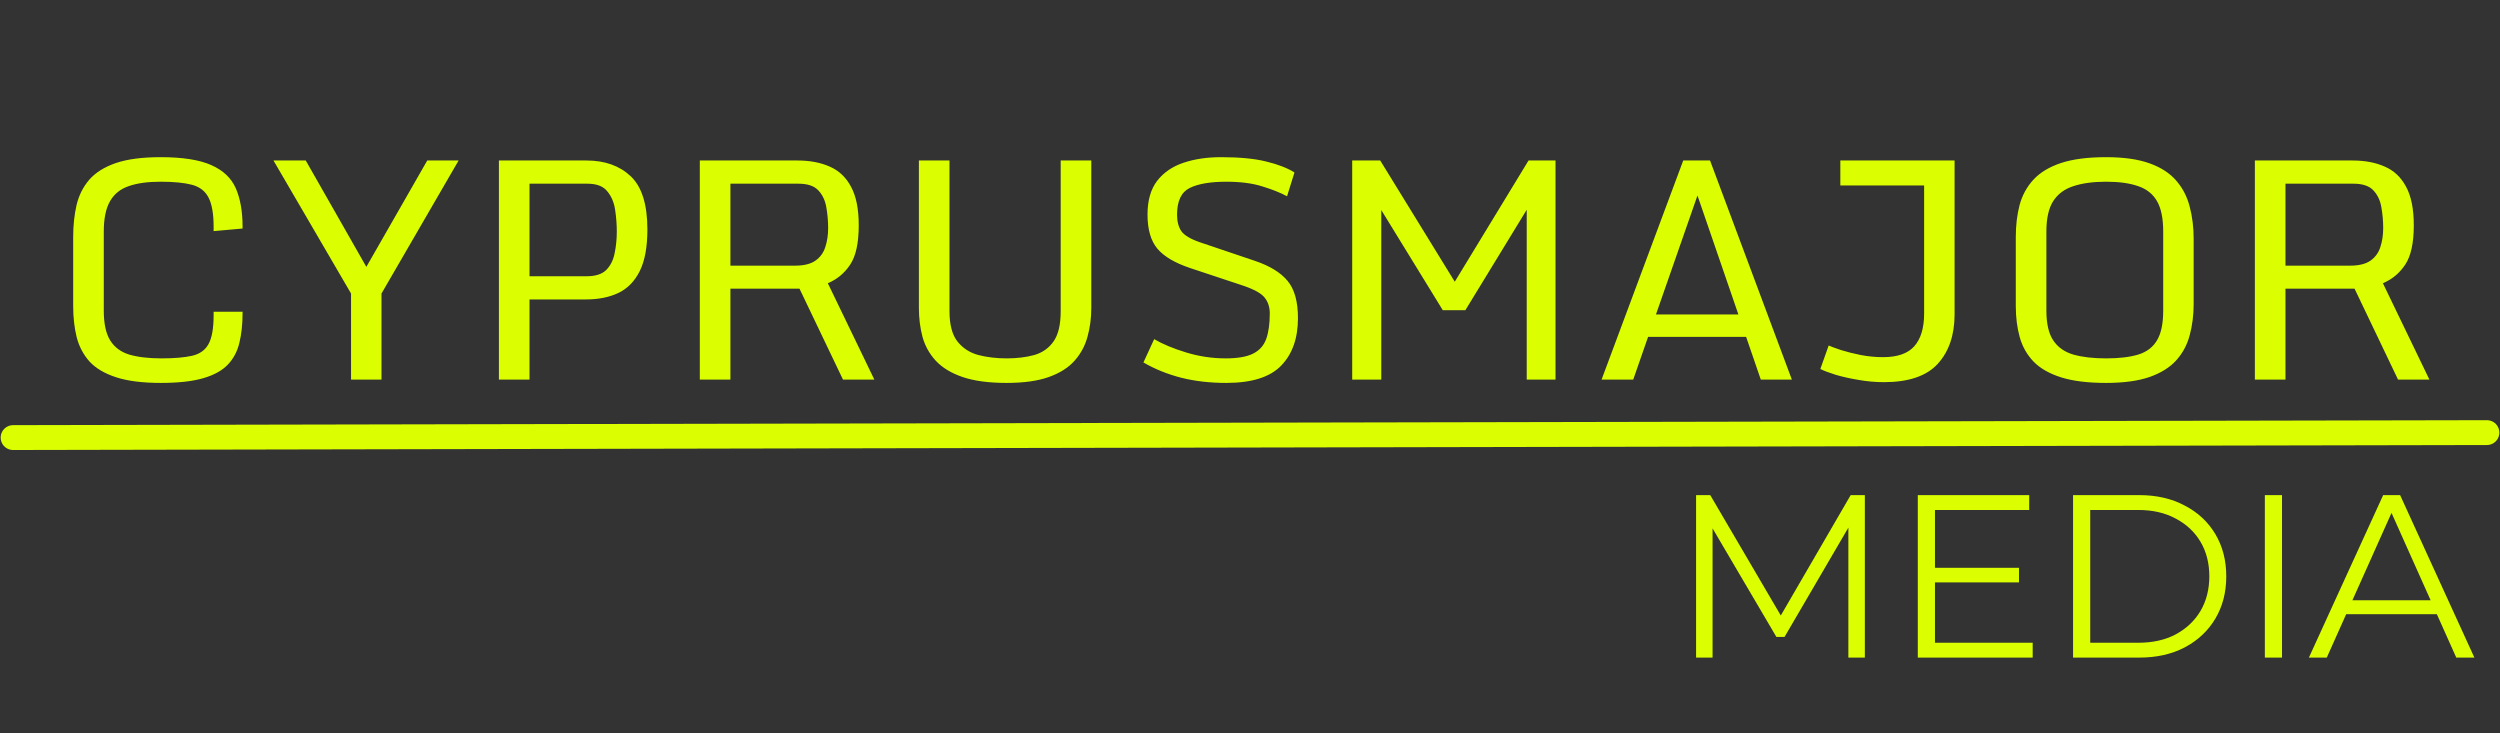
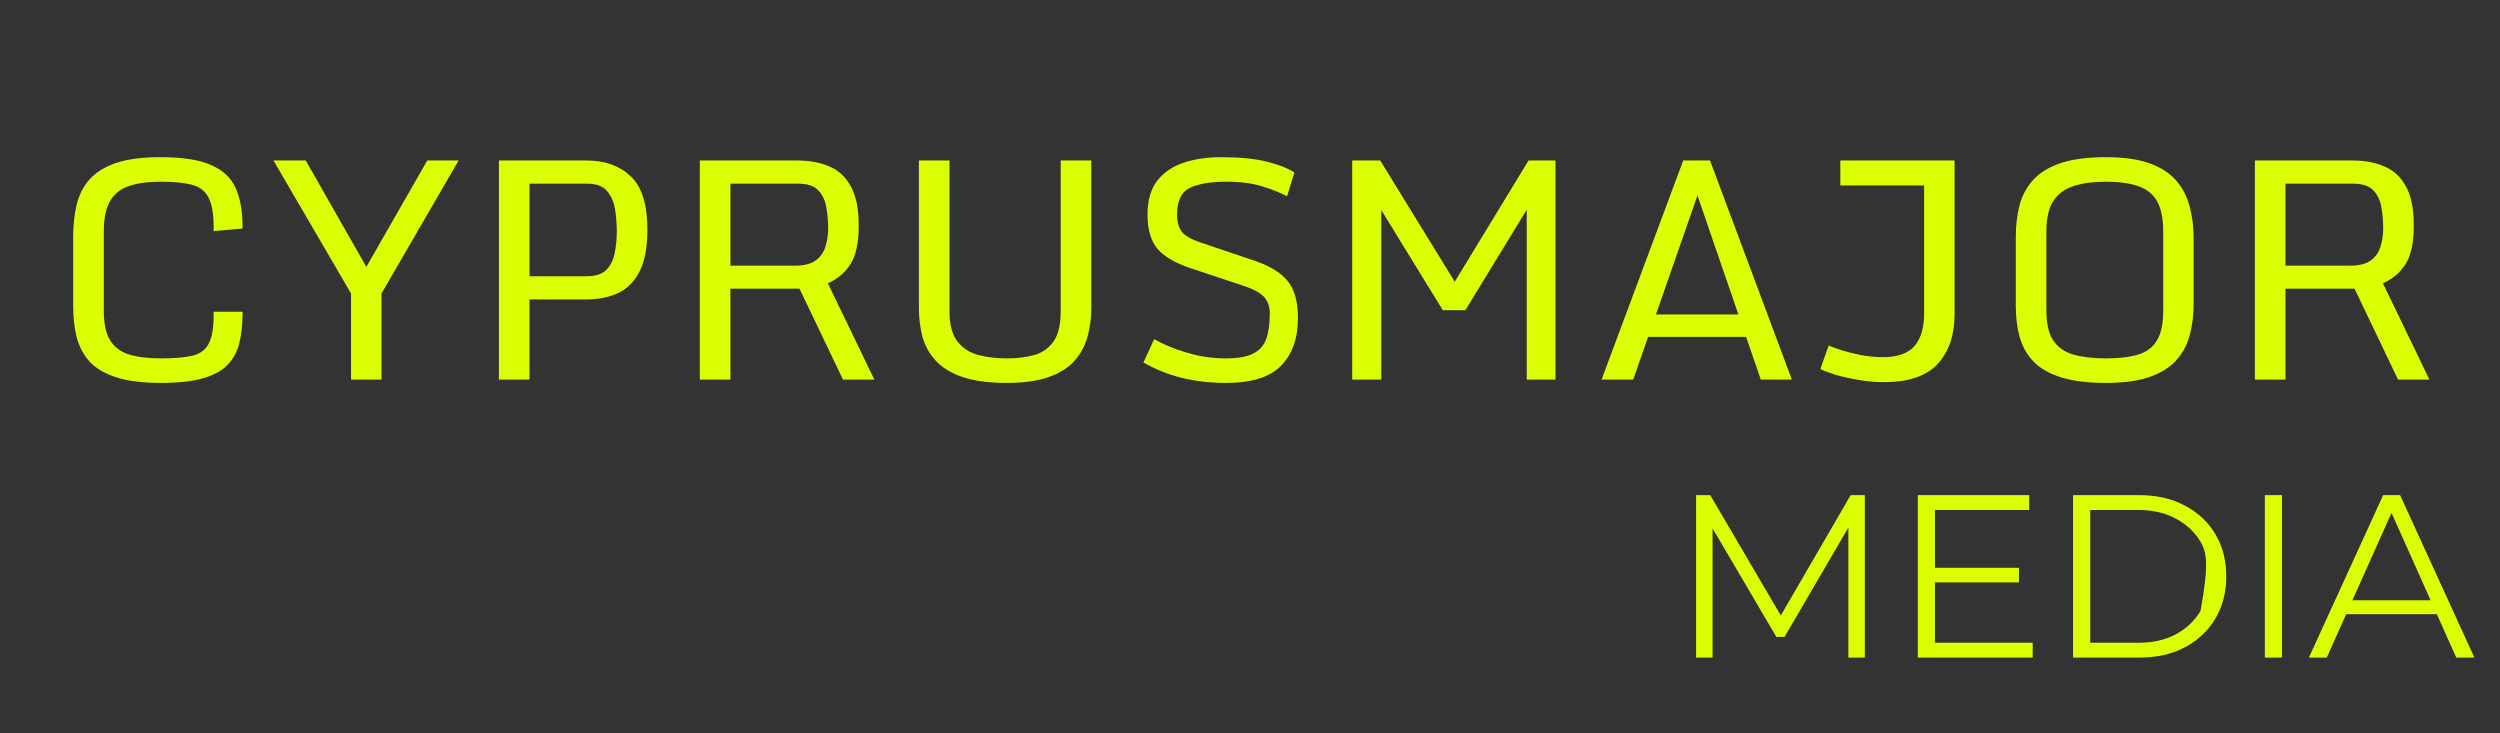
<svg xmlns="http://www.w3.org/2000/svg" width="191" height="56" viewBox="0 0 191 56" fill="none">
  <rect x="0" y="0" width="191" height="56" fill="#333333" stroke="none" />
  <path d="M12.293 29.255C10.896 29.255 9.758 29.112 8.879 28.826C7.999 28.541 7.32 28.14 6.841 27.623C6.371 27.098 6.043 26.477 5.857 25.759C5.68 25.041 5.591 24.247 5.591 23.375V18.119C5.591 17.232 5.676 16.418 5.846 15.677C6.023 14.929 6.348 14.28 6.818 13.732C7.297 13.185 7.972 12.76 8.844 12.459C9.724 12.158 10.866 12.008 12.27 12.008C13.96 12.008 15.256 12.212 16.159 12.621C17.062 13.023 17.683 13.617 18.023 14.404C18.362 15.191 18.532 16.159 18.532 17.309V17.46L16.321 17.657V17.344C16.321 16.333 16.19 15.581 15.928 15.087C15.673 14.593 15.249 14.269 14.655 14.114C14.06 13.96 13.265 13.883 12.27 13.883C11.29 13.883 10.48 13.995 9.839 14.219C9.199 14.435 8.72 14.821 8.404 15.376C8.088 15.924 7.929 16.696 7.929 17.691V23.733C7.929 24.721 8.091 25.477 8.416 26.002C8.74 26.527 9.226 26.89 9.874 27.09C10.53 27.283 11.352 27.38 12.339 27.38C13.312 27.38 14.087 27.314 14.666 27.183C15.253 27.052 15.673 26.754 15.928 26.291C16.19 25.821 16.321 25.088 16.321 24.092V23.814H18.532V23.93C18.532 24.771 18.451 25.524 18.289 26.187C18.135 26.843 17.841 27.399 17.409 27.854C16.977 28.309 16.348 28.657 15.523 28.896C14.705 29.135 13.628 29.255 12.293 29.255ZM26.82 22.425L20.893 12.262H23.359L27.989 20.388L32.642 12.262H35.038L29.146 22.425V29H26.82V22.425ZM38.117 12.262H44.807C46.212 12.262 47.339 12.664 48.187 13.466C49.036 14.269 49.461 15.623 49.461 17.529C49.461 18.864 49.268 19.921 48.882 20.701C48.496 21.48 47.952 22.04 47.25 22.379C46.548 22.711 45.722 22.877 44.773 22.877H40.455V29H38.117V12.262ZM44.819 21.106C45.498 21.106 46 20.944 46.324 20.62C46.648 20.288 46.86 19.86 46.96 19.335C47.068 18.81 47.123 18.262 47.123 17.691C47.123 17.143 47.08 16.588 46.995 16.024C46.91 15.461 46.71 14.99 46.393 14.612C46.085 14.226 45.579 14.034 44.877 14.034H40.455V21.106H44.819ZM53.466 29V12.262H60.931C61.873 12.262 62.691 12.417 63.385 12.726C64.088 13.027 64.632 13.54 65.017 14.265C65.411 14.983 65.608 15.966 65.608 17.217C65.608 18.567 65.388 19.57 64.948 20.226C64.516 20.874 63.949 21.345 63.246 21.638L66.8 29H64.404L61.082 22.055H55.804V29H53.466ZM55.804 20.296H60.735C61.414 20.296 61.935 20.168 62.297 19.914C62.66 19.659 62.911 19.316 63.05 18.883C63.196 18.444 63.27 17.957 63.27 17.425C63.27 16.885 63.223 16.356 63.131 15.839C63.046 15.322 62.845 14.894 62.529 14.554C62.212 14.207 61.703 14.034 61.001 14.034H55.804V20.296ZM76.905 29.255C75.539 29.255 74.416 29.104 73.537 28.803C72.665 28.502 71.986 28.089 71.499 27.565C71.013 27.04 70.674 26.434 70.481 25.747C70.296 25.053 70.203 24.312 70.203 23.525V12.262H72.541V23.768C72.541 24.794 72.742 25.566 73.143 26.083C73.552 26.6 74.088 26.947 74.752 27.125C75.416 27.295 76.133 27.38 76.905 27.38C77.692 27.38 78.394 27.295 79.012 27.125C79.637 26.947 80.131 26.6 80.493 26.083C80.856 25.566 81.037 24.794 81.037 23.768V12.262H83.375V23.525C83.375 24.297 83.279 25.03 83.086 25.724C82.901 26.411 82.573 27.021 82.102 27.553C81.632 28.086 80.975 28.502 80.134 28.803C79.293 29.104 78.217 29.255 76.905 29.255ZM93.689 29.255C92.446 29.255 91.3 29.123 90.251 28.861C89.201 28.591 88.237 28.201 87.357 27.692L88.179 25.91C88.82 26.288 89.634 26.627 90.621 26.928C91.609 27.229 92.616 27.38 93.642 27.38C94.553 27.38 95.248 27.26 95.726 27.021C96.212 26.782 96.548 26.411 96.733 25.91C96.918 25.4 97.011 24.744 97.011 23.942C97.011 23.471 96.883 23.074 96.629 22.75C96.374 22.418 95.822 22.109 94.974 21.823L90.934 20.481C89.776 20.095 88.943 19.605 88.434 19.011C87.924 18.409 87.67 17.537 87.67 16.395C87.67 15.322 87.913 14.466 88.399 13.825C88.893 13.185 89.564 12.722 90.413 12.436C91.262 12.151 92.219 12.008 93.284 12.008C94.711 12.008 95.869 12.12 96.756 12.344C97.644 12.56 98.357 12.837 98.897 13.177L98.33 14.994C97.829 14.724 97.2 14.473 96.444 14.242C95.695 14.003 94.777 13.883 93.689 13.883C92.477 13.883 91.547 14.041 90.899 14.358C90.251 14.674 89.927 15.357 89.927 16.406C89.927 16.916 90.035 17.332 90.251 17.657C90.475 17.973 90.942 18.255 91.652 18.502L95.865 19.925C97.007 20.311 97.84 20.82 98.365 21.453C98.897 22.086 99.164 23.035 99.164 24.3C99.164 25.844 98.736 27.055 97.879 27.935C97.03 28.815 95.633 29.255 93.689 29.255ZM103.308 29V12.262H105.449L111.144 21.523L116.781 12.262H118.841V29H116.642V16.024L111.954 23.699H110.229L105.53 16.047V29H103.308ZM122.36 29L128.599 12.262H130.648L136.898 29H134.525L133.403 25.736H125.914L124.779 29H122.36ZM126.516 24.023H132.812L129.687 14.936L126.516 24.023ZM139.074 28.19L139.711 26.396C139.896 26.48 140.209 26.596 140.649 26.743C141.089 26.882 141.594 27.009 142.165 27.125C142.736 27.233 143.303 27.287 143.867 27.287C144.97 27.287 145.769 27.005 146.263 26.442C146.756 25.871 147.003 25.045 147.003 23.965V14.172H140.602V12.262H149.33V24.011C149.33 25.593 148.902 26.855 148.045 27.796C147.189 28.73 145.819 29.197 143.936 29.197C143.288 29.197 142.636 29.139 141.98 29.023C141.332 28.915 140.749 28.784 140.232 28.63C139.715 28.468 139.329 28.321 139.074 28.19ZM160.905 29.255C159.508 29.255 158.358 29.112 157.456 28.826C156.56 28.541 155.862 28.14 155.361 27.623C154.859 27.098 154.508 26.477 154.307 25.759C154.107 25.041 154.006 24.247 154.006 23.375V18.108C154.006 17.221 154.103 16.406 154.296 15.666C154.496 14.925 154.847 14.28 155.349 13.732C155.851 13.185 156.549 12.76 157.444 12.459C158.347 12.158 159.501 12.008 160.905 12.008C162.255 12.008 163.367 12.166 164.239 12.482C165.111 12.799 165.79 13.242 166.276 13.814C166.762 14.377 167.101 15.037 167.294 15.793C167.495 16.549 167.595 17.371 167.595 18.258V23.212C167.595 24.069 167.495 24.868 167.294 25.608C167.101 26.342 166.758 26.982 166.264 27.53C165.778 28.07 165.099 28.495 164.227 28.803C163.355 29.104 162.248 29.255 160.905 29.255ZM160.905 27.38C161.9 27.38 162.718 27.283 163.359 27.09C164.007 26.89 164.485 26.527 164.794 26.002C165.111 25.477 165.269 24.721 165.269 23.733V17.68C165.269 16.684 165.111 15.912 164.794 15.365C164.478 14.817 163.995 14.435 163.347 14.219C162.707 13.995 161.893 13.883 160.905 13.883C159.925 13.883 159.095 13.995 158.416 14.219C157.737 14.435 157.22 14.817 156.865 15.365C156.518 15.912 156.344 16.684 156.344 17.68V23.733C156.344 24.721 156.518 25.477 156.865 26.002C157.213 26.527 157.726 26.89 158.405 27.09C159.084 27.283 159.917 27.38 160.905 27.38ZM172.272 29V12.262H179.738C180.679 12.262 181.497 12.417 182.191 12.726C182.894 13.027 183.438 13.54 183.823 14.265C184.217 14.983 184.414 15.966 184.414 17.217C184.414 18.567 184.194 19.57 183.754 20.226C183.322 20.874 182.755 21.345 182.053 21.638L185.606 29H183.21L179.888 22.055H174.61V29H172.272ZM174.61 20.296H179.541C180.22 20.296 180.741 20.168 181.103 19.914C181.466 19.659 181.717 19.316 181.856 18.883C182.002 18.444 182.076 17.957 182.076 17.425C182.076 16.885 182.029 16.356 181.937 15.839C181.852 15.322 181.651 14.894 181.335 14.554C181.018 14.207 180.509 14.034 179.807 14.034H174.61V20.296Z" fill="#DBFF00" />
-   <path d="M129.581 50.241V37.827H130.663L136.338 47.51H135.77L141.392 37.827H142.474V50.241H141.215V39.796H141.516L136.338 48.663H135.717L130.503 39.796H130.84V50.241H129.581ZM147.689 43.378H154.251V44.495H147.689V43.378ZM147.831 49.106H155.297V50.241H146.519V37.827H155.031V38.962H147.831V49.106ZM158.382 50.241V37.827H163.436C164.761 37.827 165.919 38.093 166.912 38.625C167.917 39.145 168.698 39.873 169.253 40.806C169.809 41.74 170.087 42.816 170.087 44.034C170.087 45.252 169.809 46.328 169.253 47.262C168.698 48.196 167.917 48.929 166.912 49.461C165.919 49.981 164.761 50.241 163.436 50.241H158.382ZM159.694 49.106H163.365C164.465 49.106 165.417 48.893 166.221 48.468C167.036 48.03 167.669 47.433 168.118 46.677C168.568 45.908 168.792 45.027 168.792 44.034C168.792 43.029 168.568 42.148 168.118 41.392C167.669 40.635 167.036 40.044 166.221 39.618C165.417 39.181 164.465 38.962 163.365 38.962H159.694V49.106ZM173.034 50.241V37.827H174.346V50.241H173.034ZM176.399 50.241L182.074 37.827H183.369L189.044 50.241H187.66L182.446 38.59H182.978L177.765 50.241H176.399ZM178.634 46.925L179.024 45.861H186.242L186.632 46.925H178.634Z" fill="#DBFF00" />
-   <path d="M1 33.431L190 33.051" stroke="#DBFF00" stroke-width="1.899" stroke-linecap="round" />
+   <path d="M129.581 50.241V37.827H130.663L136.338 47.51H135.77L141.392 37.827H142.474V50.241H141.215V39.796H141.516L136.338 48.663H135.717L130.503 39.796H130.84V50.241H129.581ZM147.689 43.378H154.251V44.495H147.689V43.378ZM147.831 49.106H155.297V50.241H146.519V37.827H155.031V38.962H147.831V49.106ZM158.382 50.241V37.827H163.436C164.761 37.827 165.919 38.093 166.912 38.625C167.917 39.145 168.698 39.873 169.253 40.806C169.809 41.74 170.087 42.816 170.087 44.034C170.087 45.252 169.809 46.328 169.253 47.262C168.698 48.196 167.917 48.929 166.912 49.461C165.919 49.981 164.761 50.241 163.436 50.241H158.382ZM159.694 49.106H163.365C164.465 49.106 165.417 48.893 166.221 48.468C167.036 48.03 167.669 47.433 168.118 46.677C168.792 43.029 168.568 42.148 168.118 41.392C167.669 40.635 167.036 40.044 166.221 39.618C165.417 39.181 164.465 38.962 163.365 38.962H159.694V49.106ZM173.034 50.241V37.827H174.346V50.241H173.034ZM176.399 50.241L182.074 37.827H183.369L189.044 50.241H187.66L182.446 38.59H182.978L177.765 50.241H176.399ZM178.634 46.925L179.024 45.861H186.242L186.632 46.925H178.634Z" fill="#DBFF00" />
</svg>